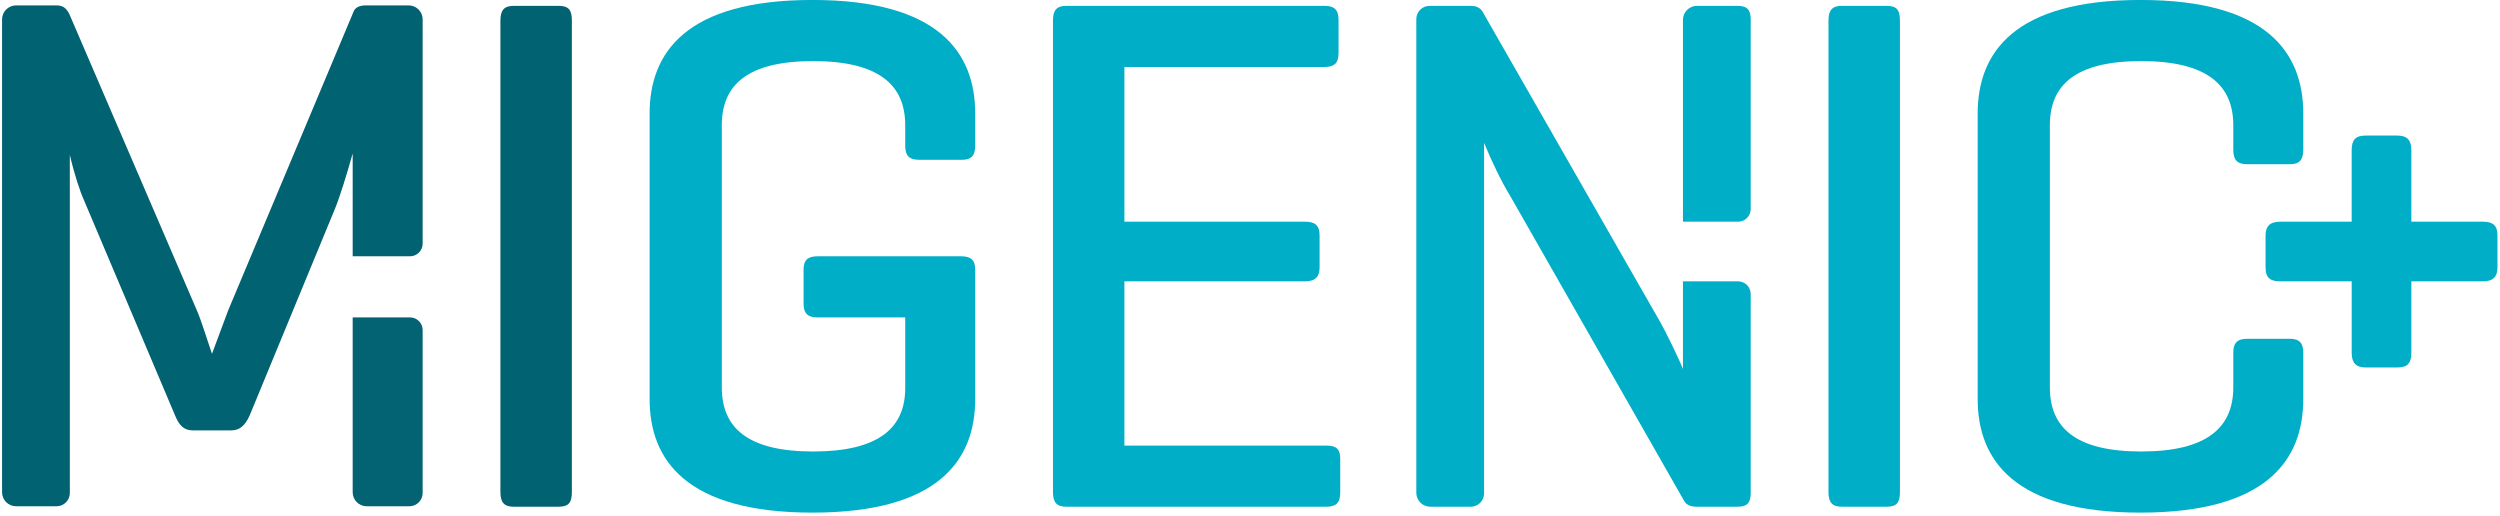
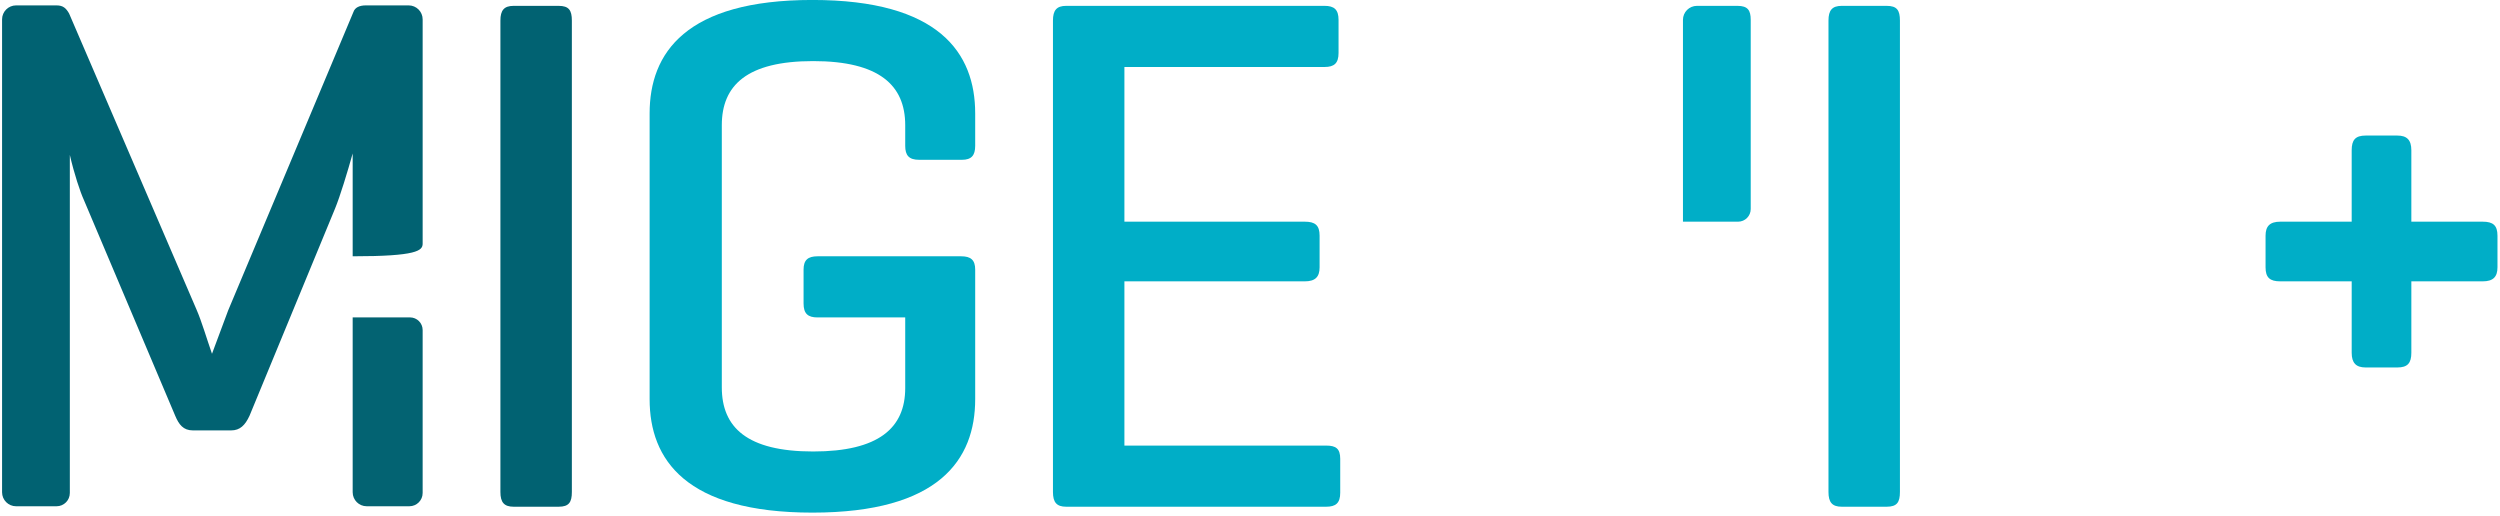
<svg xmlns="http://www.w3.org/2000/svg" width="596px" height="123px" viewBox="0 0 596 123" version="1.1">
  <title>primary_logo migenic</title>
  <desc>Created with Sketch.</desc>
  <defs />
  <g id="logo/migenic-default" stroke="none" stroke-width="1" fill="none" fill-rule="evenodd" transform="translate(0, -1)">
    <g id="primary_logo-migenic" fill-rule="nonzero">
      <path d="M136.331,118.292 C136.331,120.751 135.629,121.804 133.171,121.804 L122.458,121.804 C120.176,121.804 119.298,120.751 119.298,118.292 L119.298,5.908 C119.298,3.449 120.175,2.396 122.458,2.396 L133.171,2.396 C135.629,2.396 136.331,3.449 136.331,5.908 L136.331,118.292 Z" id="Shape" fill="#016272" />
      <path d="M229.149,62.1 C231.431,62.1 232.486,62.978 232.486,65.26 L232.486,96.166 C232.486,110.566 223.881,123.209 193.677,123.209 C163.474,123.209 154.87,110.566 154.87,96.166 L154.87,28.034 C154.87,13.634 163.475,0.991 193.677,0.991 C223.881,0.991 232.486,13.634 232.486,28.034 L232.486,35.76 C232.486,38.043 231.607,39.097 229.325,39.097 L219.14,39.097 C216.682,39.097 215.804,38.043 215.804,35.76 L215.804,30.844 C215.804,21.361 209.657,15.566 193.853,15.566 C178.049,15.566 172.079,21.361 172.079,30.844 L172.079,93.357 C172.079,102.84 178.048,108.635 193.853,108.635 C209.482,108.635 215.804,103.016 215.804,93.533 L215.804,76.675 L194.906,76.675 C192.624,76.675 191.57,75.798 191.57,73.339 L191.57,65.261 C191.57,62.979 192.623,62.101 194.906,62.101 L229.149,62.101 L229.149,62.1 Z" id="Shape" fill="#00AEC7" />
      <path d="M254.185,121.804 C251.903,121.804 251.025,120.751 251.025,118.292 L251.025,5.908 C251.025,3.449 251.902,2.396 254.185,2.396 L315.774,2.396 C318.056,2.396 319.11,3.274 319.11,5.732 L319.11,13.634 C319.11,16.092 318.057,16.97 315.774,16.97 L268.058,16.97 L268.058,53.849 L311.081,53.849 C313.539,53.849 314.592,54.727 314.592,57.185 L314.592,64.736 C314.592,67.019 313.539,68.072 311.081,68.072 L268.058,68.072 L268.058,107.229 L316.173,107.229 C318.457,107.229 319.51,107.931 319.51,110.389 L319.51,118.467 C319.51,120.925 318.457,121.803 316.173,121.803 L254.185,121.803 L254.185,121.804 Z" id="Shape" fill="#00AEC7" />
      <path d="M591.886,53.849 L574.864,53.849 L574.864,36.827 C574.864,34.369 573.811,33.316 571.528,33.316 L563.977,33.316 C561.519,33.316 560.641,34.369 560.641,36.827 L560.641,53.849 L543.62,53.849 C541.162,53.849 540.109,54.902 540.109,57.185 L540.109,64.736 C540.109,67.194 541.162,68.072 543.62,68.072 L560.642,68.072 L560.642,85.094 C560.642,87.552 561.695,88.605 563.978,88.605 L571.529,88.605 C573.987,88.605 574.865,87.552 574.865,85.094 L574.865,68.072 L591.887,68.072 C594.345,68.072 595.398,67.019 595.398,64.736 L595.398,57.185 C595.397,54.727 594.344,53.849 591.886,53.849 Z" id="Shape" fill="#00AEC7" />
      <path d="M452.942,118.292 C452.942,120.751 452.24,121.804 449.782,121.804 L439.07,121.804 C436.788,121.804 435.91,120.751 435.91,118.292 L435.91,5.908 C435.91,3.449 436.788,2.396 439.07,2.396 L449.783,2.396 C452.241,2.396 452.943,3.449 452.943,5.908 L452.943,118.292 L452.942,118.292 Z" id="Shape" fill="#00AEC7" />
-       <path d="M549.097,96.166 C549.097,110.566 540.492,123.209 510.288,123.209 C480.085,123.209 471.481,110.566 471.481,96.166 L471.481,28.034 C471.481,13.634 480.086,0.991 510.288,0.991 C540.492,0.991 549.097,13.634 549.097,28.034 L549.097,36.638 C549.097,39.097 548.218,40.15 545.936,40.15 L535.751,40.15 C533.293,40.15 532.415,39.097 532.415,36.638 L532.415,30.844 C532.415,21.361 526.268,15.566 510.464,15.566 C494.66,15.566 488.69,21.361 488.69,30.844 L488.69,93.357 C488.69,102.84 494.659,108.635 510.464,108.635 C526.268,108.635 532.415,102.84 532.415,93.357 L532.415,85.104 C532.415,82.822 533.292,81.768 535.751,81.768 L545.936,81.768 C548.218,81.768 549.097,82.822 549.097,85.104 L549.097,96.166 Z" id="Shape" fill="#00AEC7" />
      <path d="M84.078,118.355 C84.078,120.198 85.572,121.691 87.414,121.691 L97.598,121.691 C99.344,121.691 100.759,120.276 100.759,118.53 L100.759,79.683 C100.759,78.018 99.409,76.668 97.744,76.668 L84.077,76.668 L84.077,118.355 L84.078,118.355 Z" id="Shape" fill="#036372" />
-       <path d="M100.76,5.62 C100.76,3.777 99.266,2.284 97.424,2.284 L87.239,2.284 C85.658,2.284 84.605,2.811 84.254,3.865 L54.402,74.983 L50.539,85.344 C49.31,81.832 48.081,77.618 46.852,74.808 L16.472,4.216 C15.77,2.987 15.067,2.285 13.487,2.285 L3.83,2.285 C1.987,2.285 0.494,3.779 0.494,5.621 L0.494,118.357 C0.494,120.2 1.988,121.693 3.83,121.693 L13.487,121.693 C15.233,121.693 16.648,120.278 16.648,118.532 L16.648,37.932 C17.701,42.498 19.106,46.712 19.985,48.644 L41.759,100.095 C42.638,102.202 43.691,103.607 45.973,103.607 L55.105,103.607 C57.211,103.607 58.441,102.378 59.495,100.095 L79.864,50.751 C81.093,47.766 82.849,41.971 84.078,37.581 L84.078,62.1 L97.745,62.1 C99.41,62.1 100.76,60.75 100.76,59.085 L100.76,5.62 Z" id="Shape" fill="#016272" />
+       <path d="M100.76,5.62 C100.76,3.777 99.266,2.284 97.424,2.284 L87.239,2.284 C85.658,2.284 84.605,2.811 84.254,3.865 L54.402,74.983 L50.539,85.344 C49.31,81.832 48.081,77.618 46.852,74.808 L16.472,4.216 C15.77,2.987 15.067,2.285 13.487,2.285 L3.83,2.285 C1.987,2.285 0.494,3.779 0.494,5.621 L0.494,118.357 C0.494,120.2 1.988,121.693 3.83,121.693 L13.487,121.693 C15.233,121.693 16.648,120.278 16.648,118.532 L16.648,37.932 C17.701,42.498 19.106,46.712 19.985,48.644 L41.759,100.095 C42.638,102.202 43.691,103.607 45.973,103.607 L55.105,103.607 C57.211,103.607 58.441,102.378 59.495,100.095 L79.864,50.751 C81.093,47.766 82.849,41.971 84.078,37.581 L84.078,62.1 C99.41,62.1 100.76,60.75 100.76,59.085 L100.76,5.62 Z" id="Shape" fill="#016272" />
      <path d="M417.371,5.732 C417.371,3.449 416.669,2.396 414.211,2.396 L404.552,2.396 C402.71,2.396 401.217,3.889 401.217,5.731 L401.217,53.849 L414.357,53.849 C416.022,53.849 417.372,52.499 417.372,50.834 L417.372,5.732 L417.371,5.732 Z" id="Shape" fill="#00AEC7" />
-       <path d="M401.216,88.967 C400.337,86.684 397.002,79.836 395.772,77.729 L353.452,3.801 C352.925,2.923 352.047,2.396 350.642,2.396 L340.808,2.396 C339.062,2.396 337.647,3.811 337.647,5.557 L337.647,118.468 C337.647,120.311 339.141,121.804 340.983,121.804 L350.642,121.804 C352.388,121.804 353.803,120.389 353.803,118.643 L353.803,35.058 C355.382,38.921 357.842,44.189 360.124,47.876 L401.391,120.223 C401.917,121.277 402.796,121.804 404.551,121.804 L414.21,121.804 C416.668,121.804 417.37,120.751 417.37,118.468 L417.37,71.087 C417.37,69.422 416.02,68.072 414.355,68.072 L401.215,68.072 L401.215,88.967 L401.216,88.967 Z" id="Shape" fill="#00AEC7" />
    </g>
  </g>
</svg>